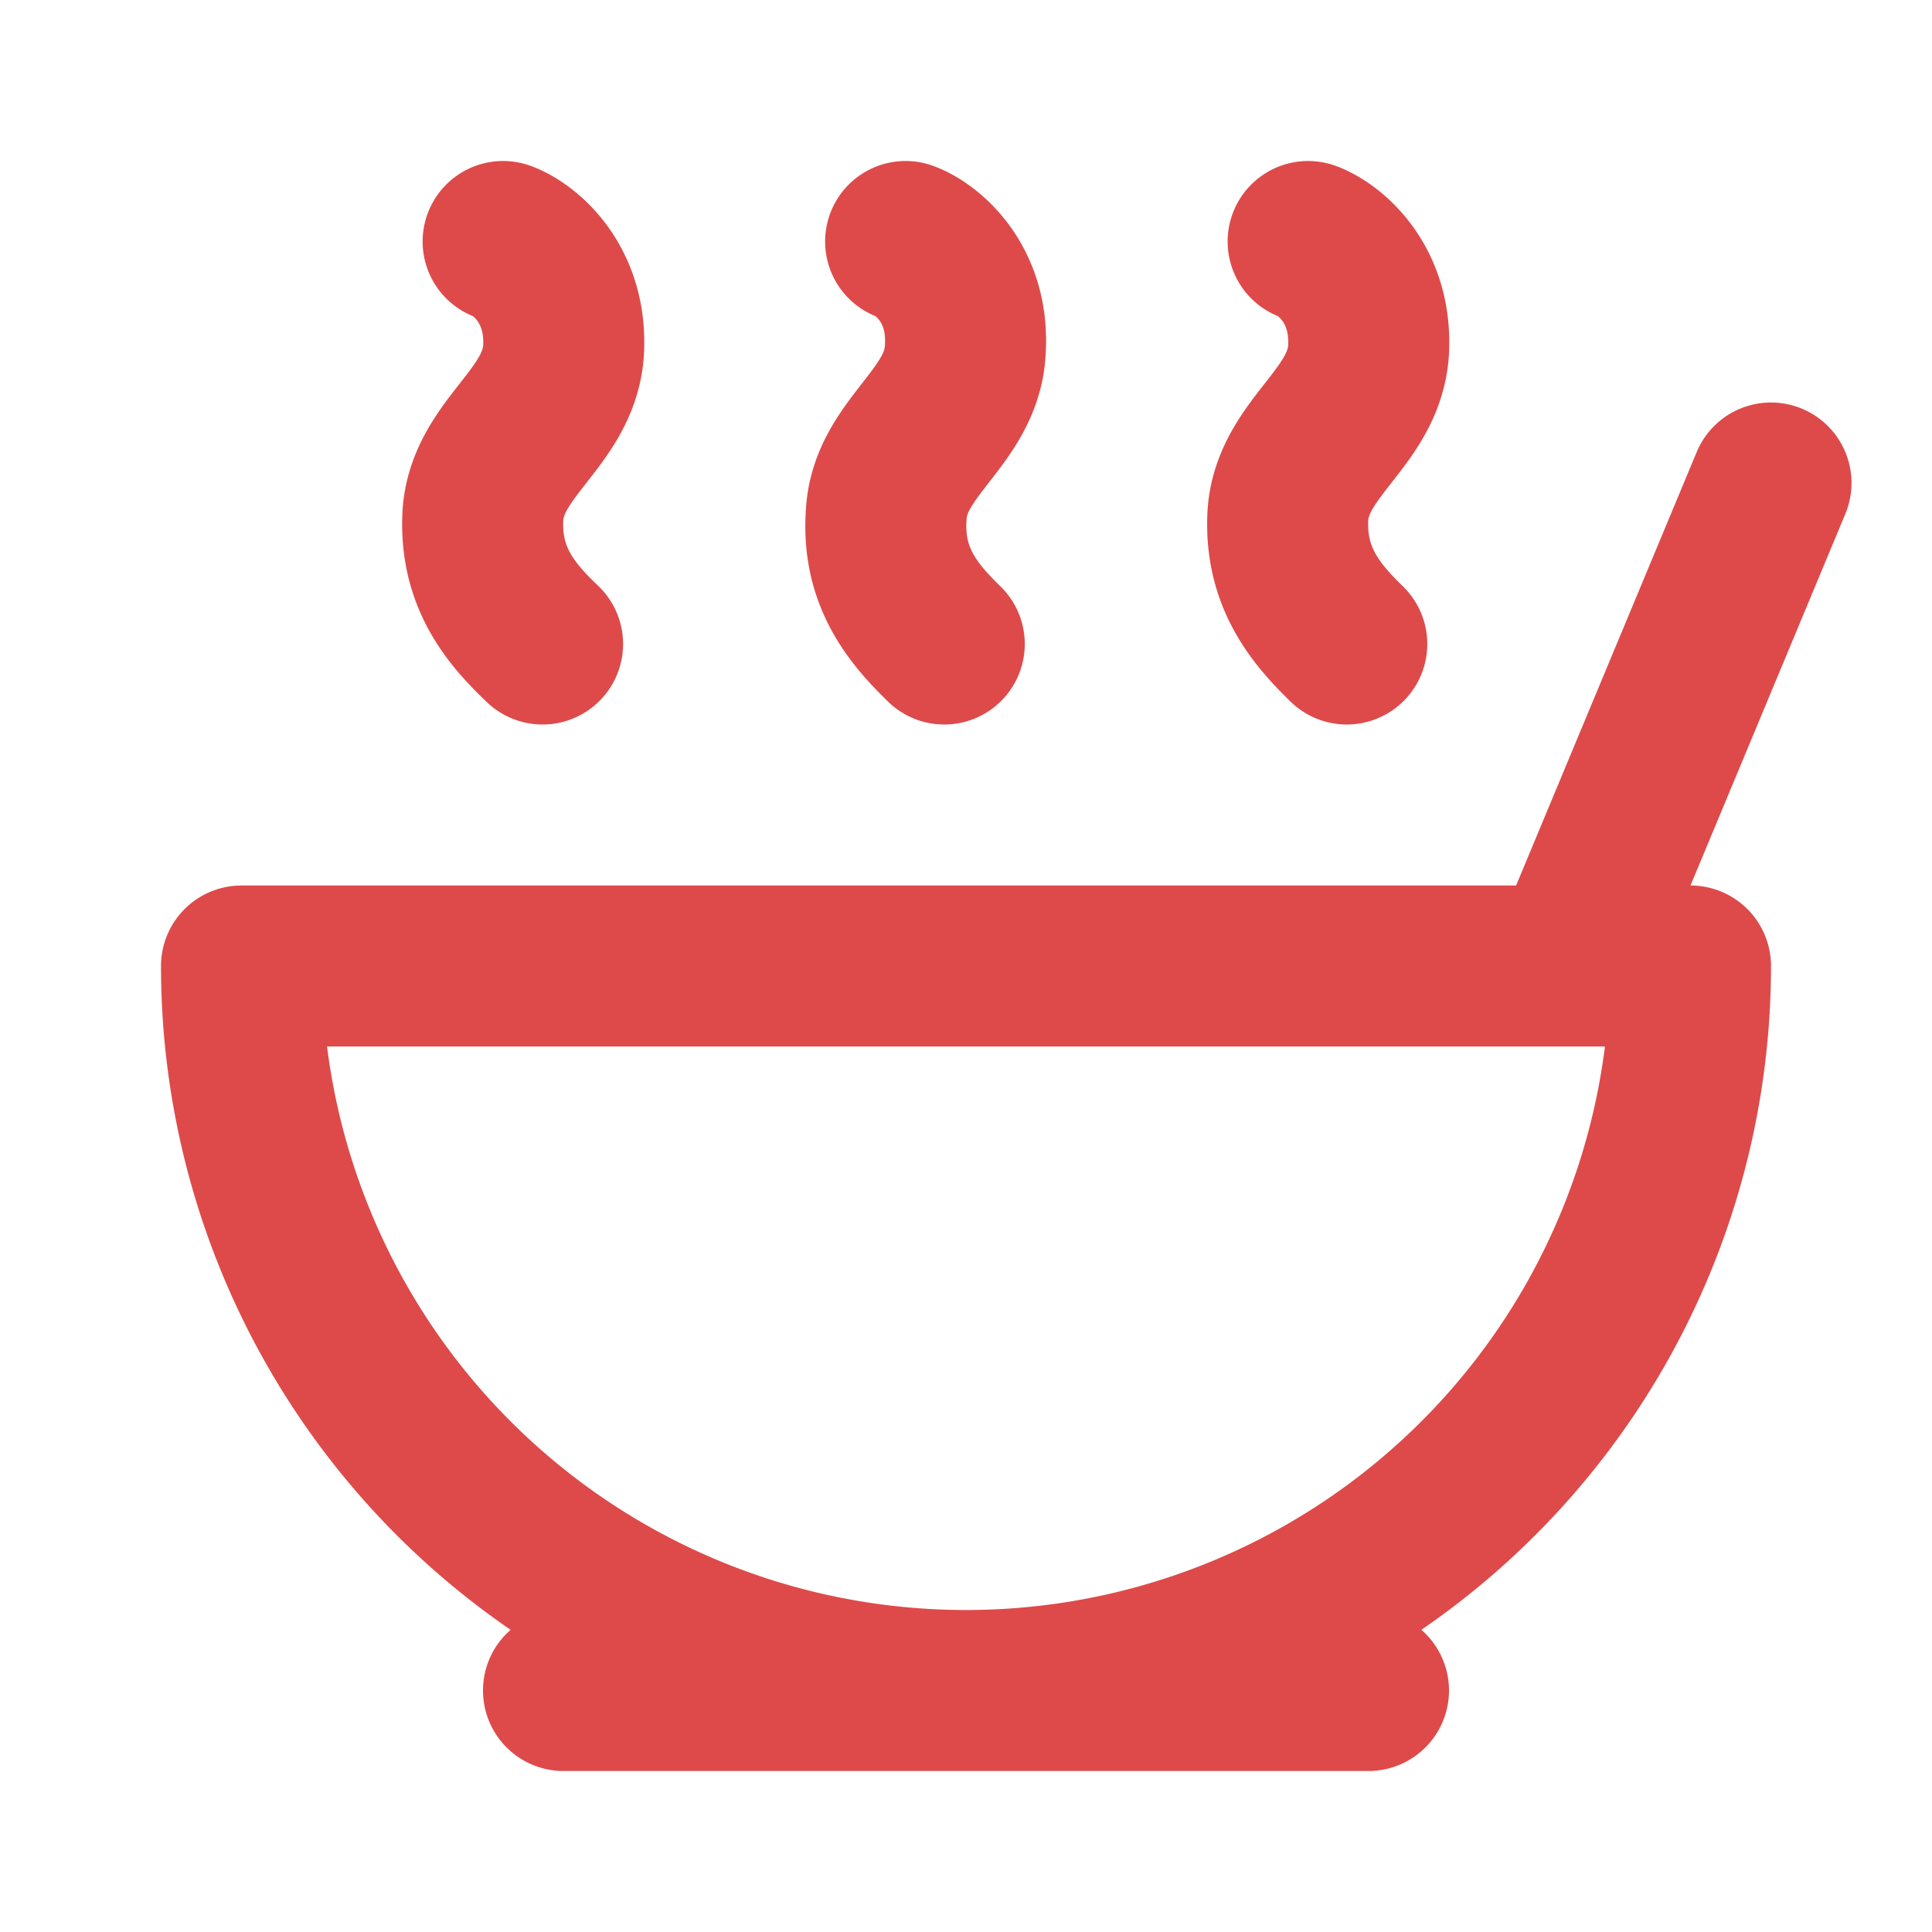
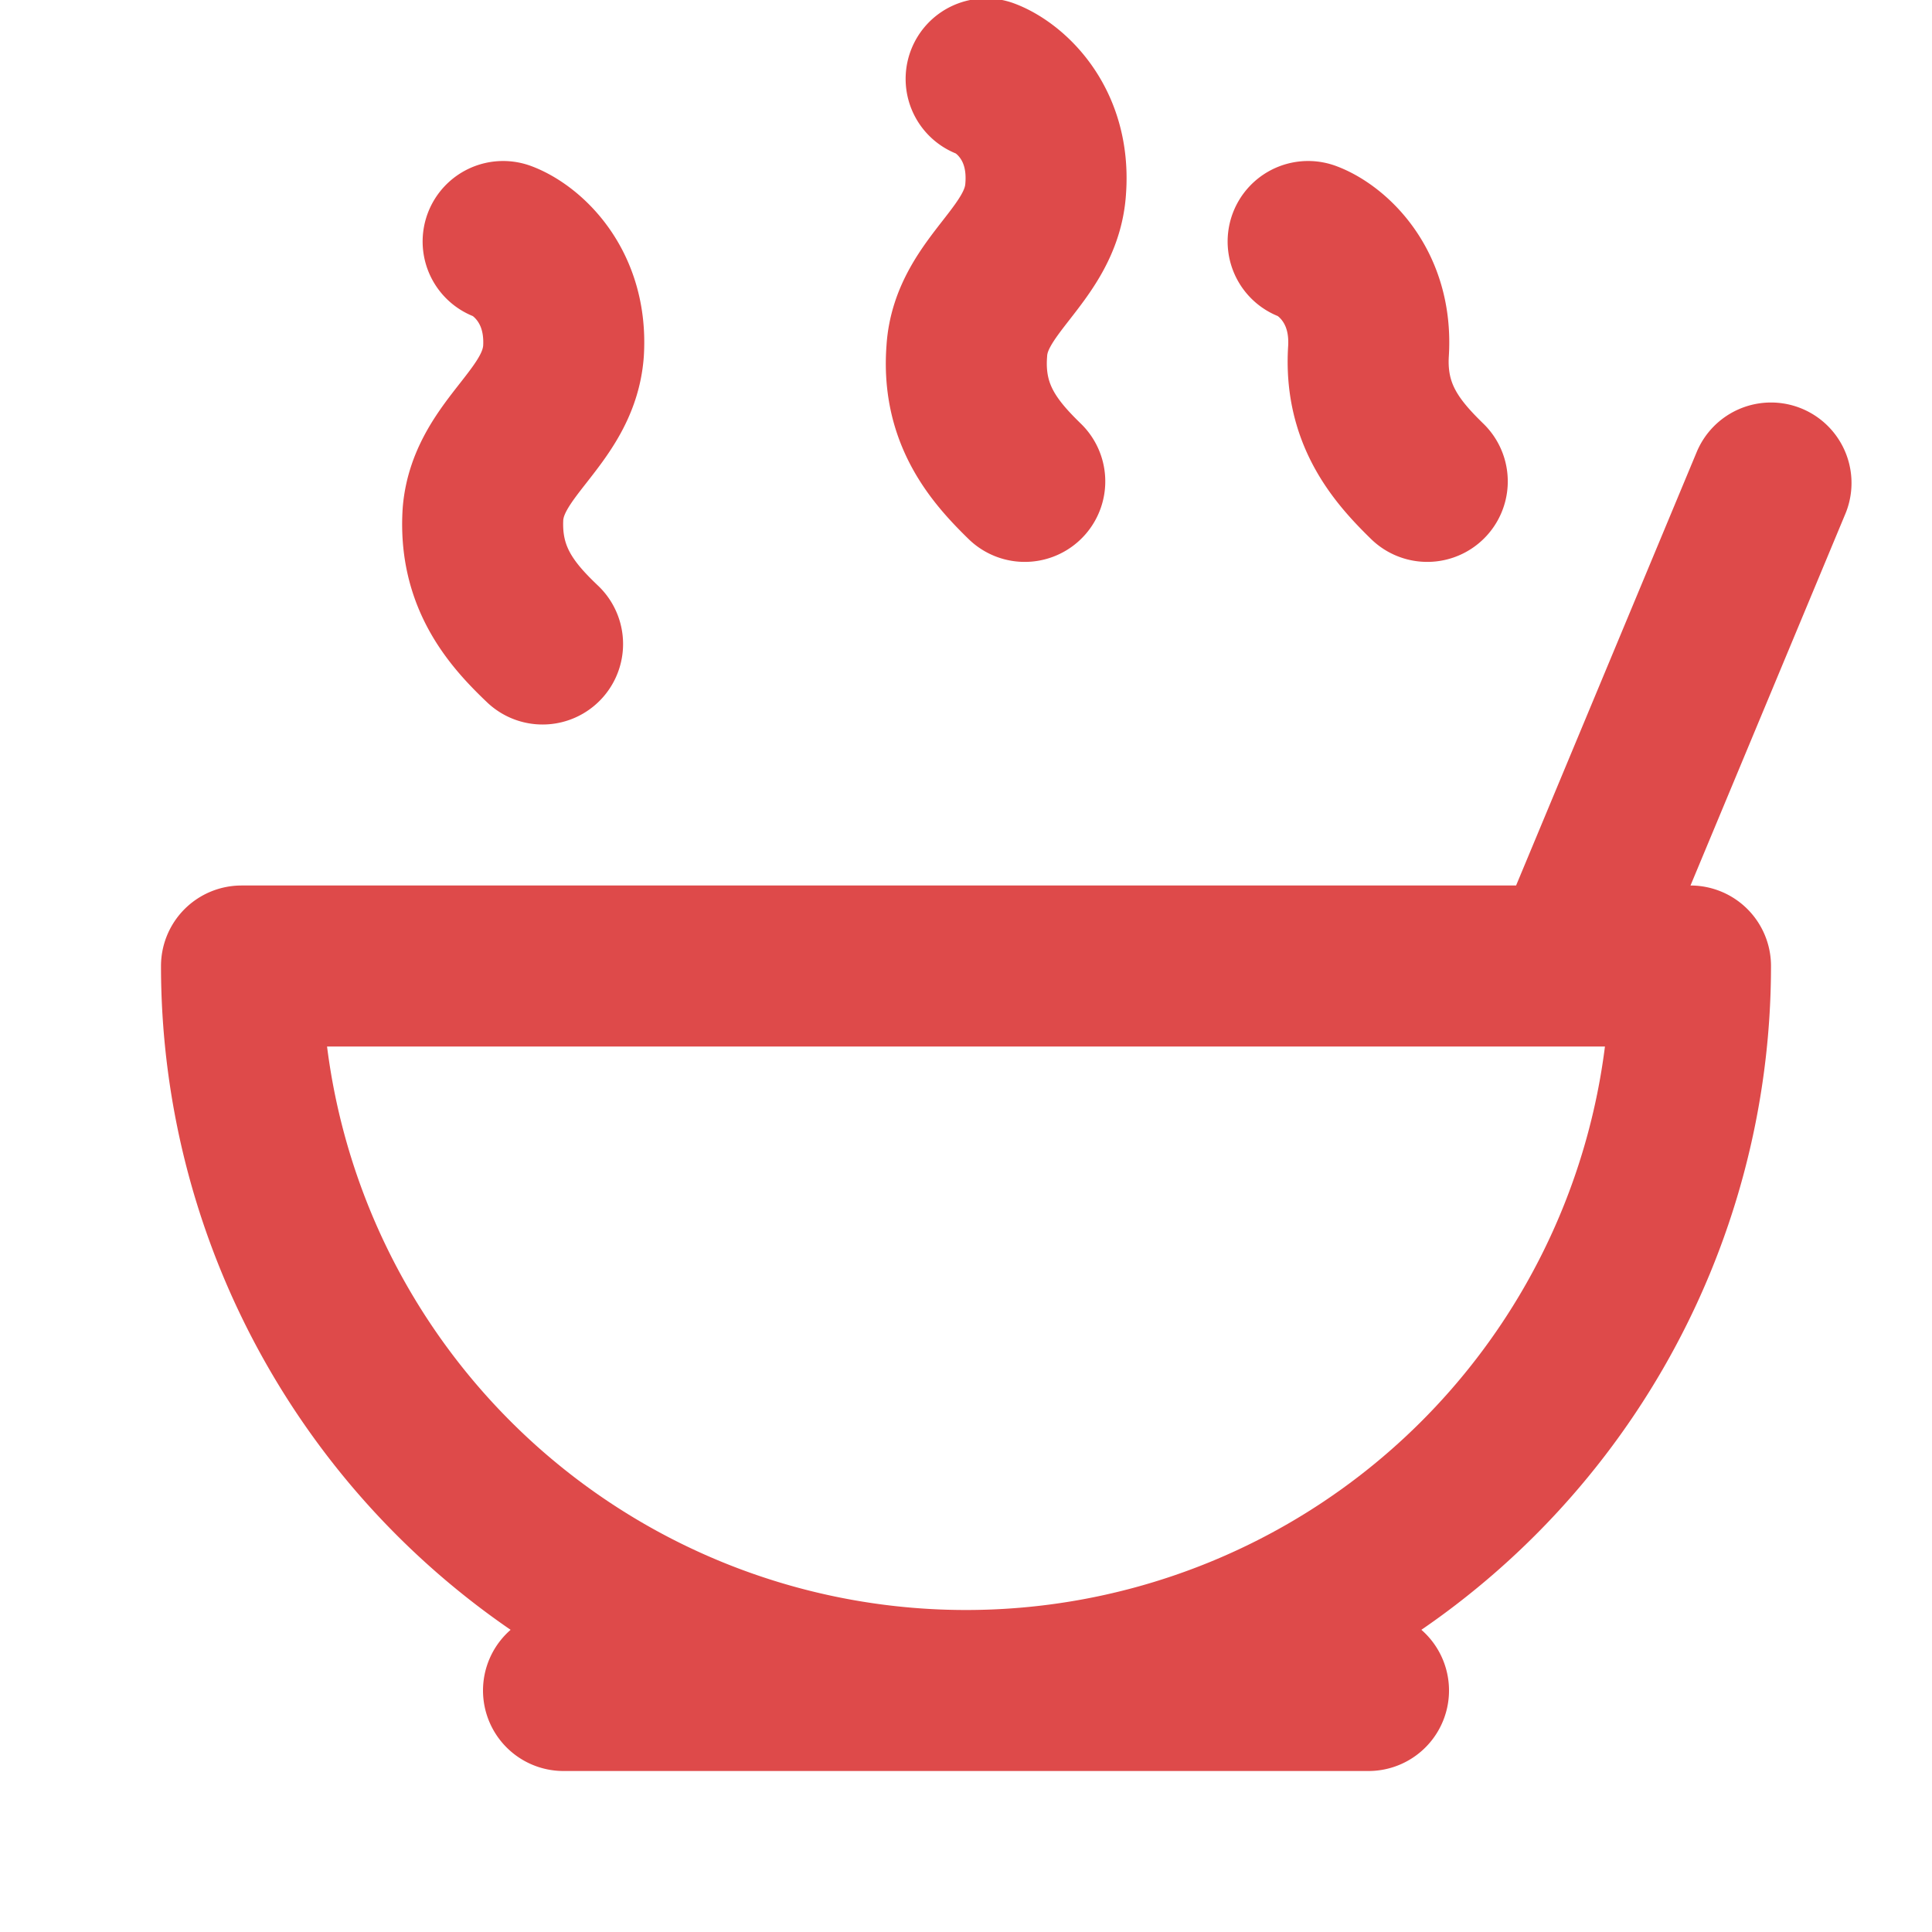
<svg xmlns="http://www.w3.org/2000/svg" width="24" height="24" viewBox="0 0 24 24">
  <title>Soup SVG Icon</title>
-   <path fill="none" stroke="#de4a4a" stroke-linecap="round" stroke-linejoin="round" stroke-width="2" d="M12 21a9 9 0 0 0 9-9H3a9 9 0 0 0 9 9m-5 0h10m2.5-9L22 6m-5.75-3c.27.1.8.53.75 1.36c-.06.83-.93 1.2-1 2.02c-.05.78.34 1.24.73 1.62m-5.48-5c.27.1.8.53.74 1.36c-.05.83-.93 1.2-.98 2.02c-.06.78.33 1.24.72 1.62M6.25 3c.27.1.8.53.75 1.36c-.06.83-.93 1.2-1 2.02c-.05.78.34 1.24.74 1.62" />
+   <path fill="none" stroke="#de4a4a" stroke-linecap="round" stroke-linejoin="round" stroke-width="2" d="M12 21a9 9 0 0 0 9-9H3a9 9 0 0 0 9 9m-5 0h10m2.5-9L22 6m-5.75-3c.27.1.8.53.75 1.36c-.05.78.34 1.24.73 1.62m-5.48-5c.27.1.8.53.74 1.36c-.05.83-.93 1.2-.98 2.02c-.06.78.33 1.24.72 1.62M6.25 3c.27.1.8.53.75 1.36c-.06.83-.93 1.2-1 2.02c-.05.78.34 1.24.74 1.62" />
</svg>